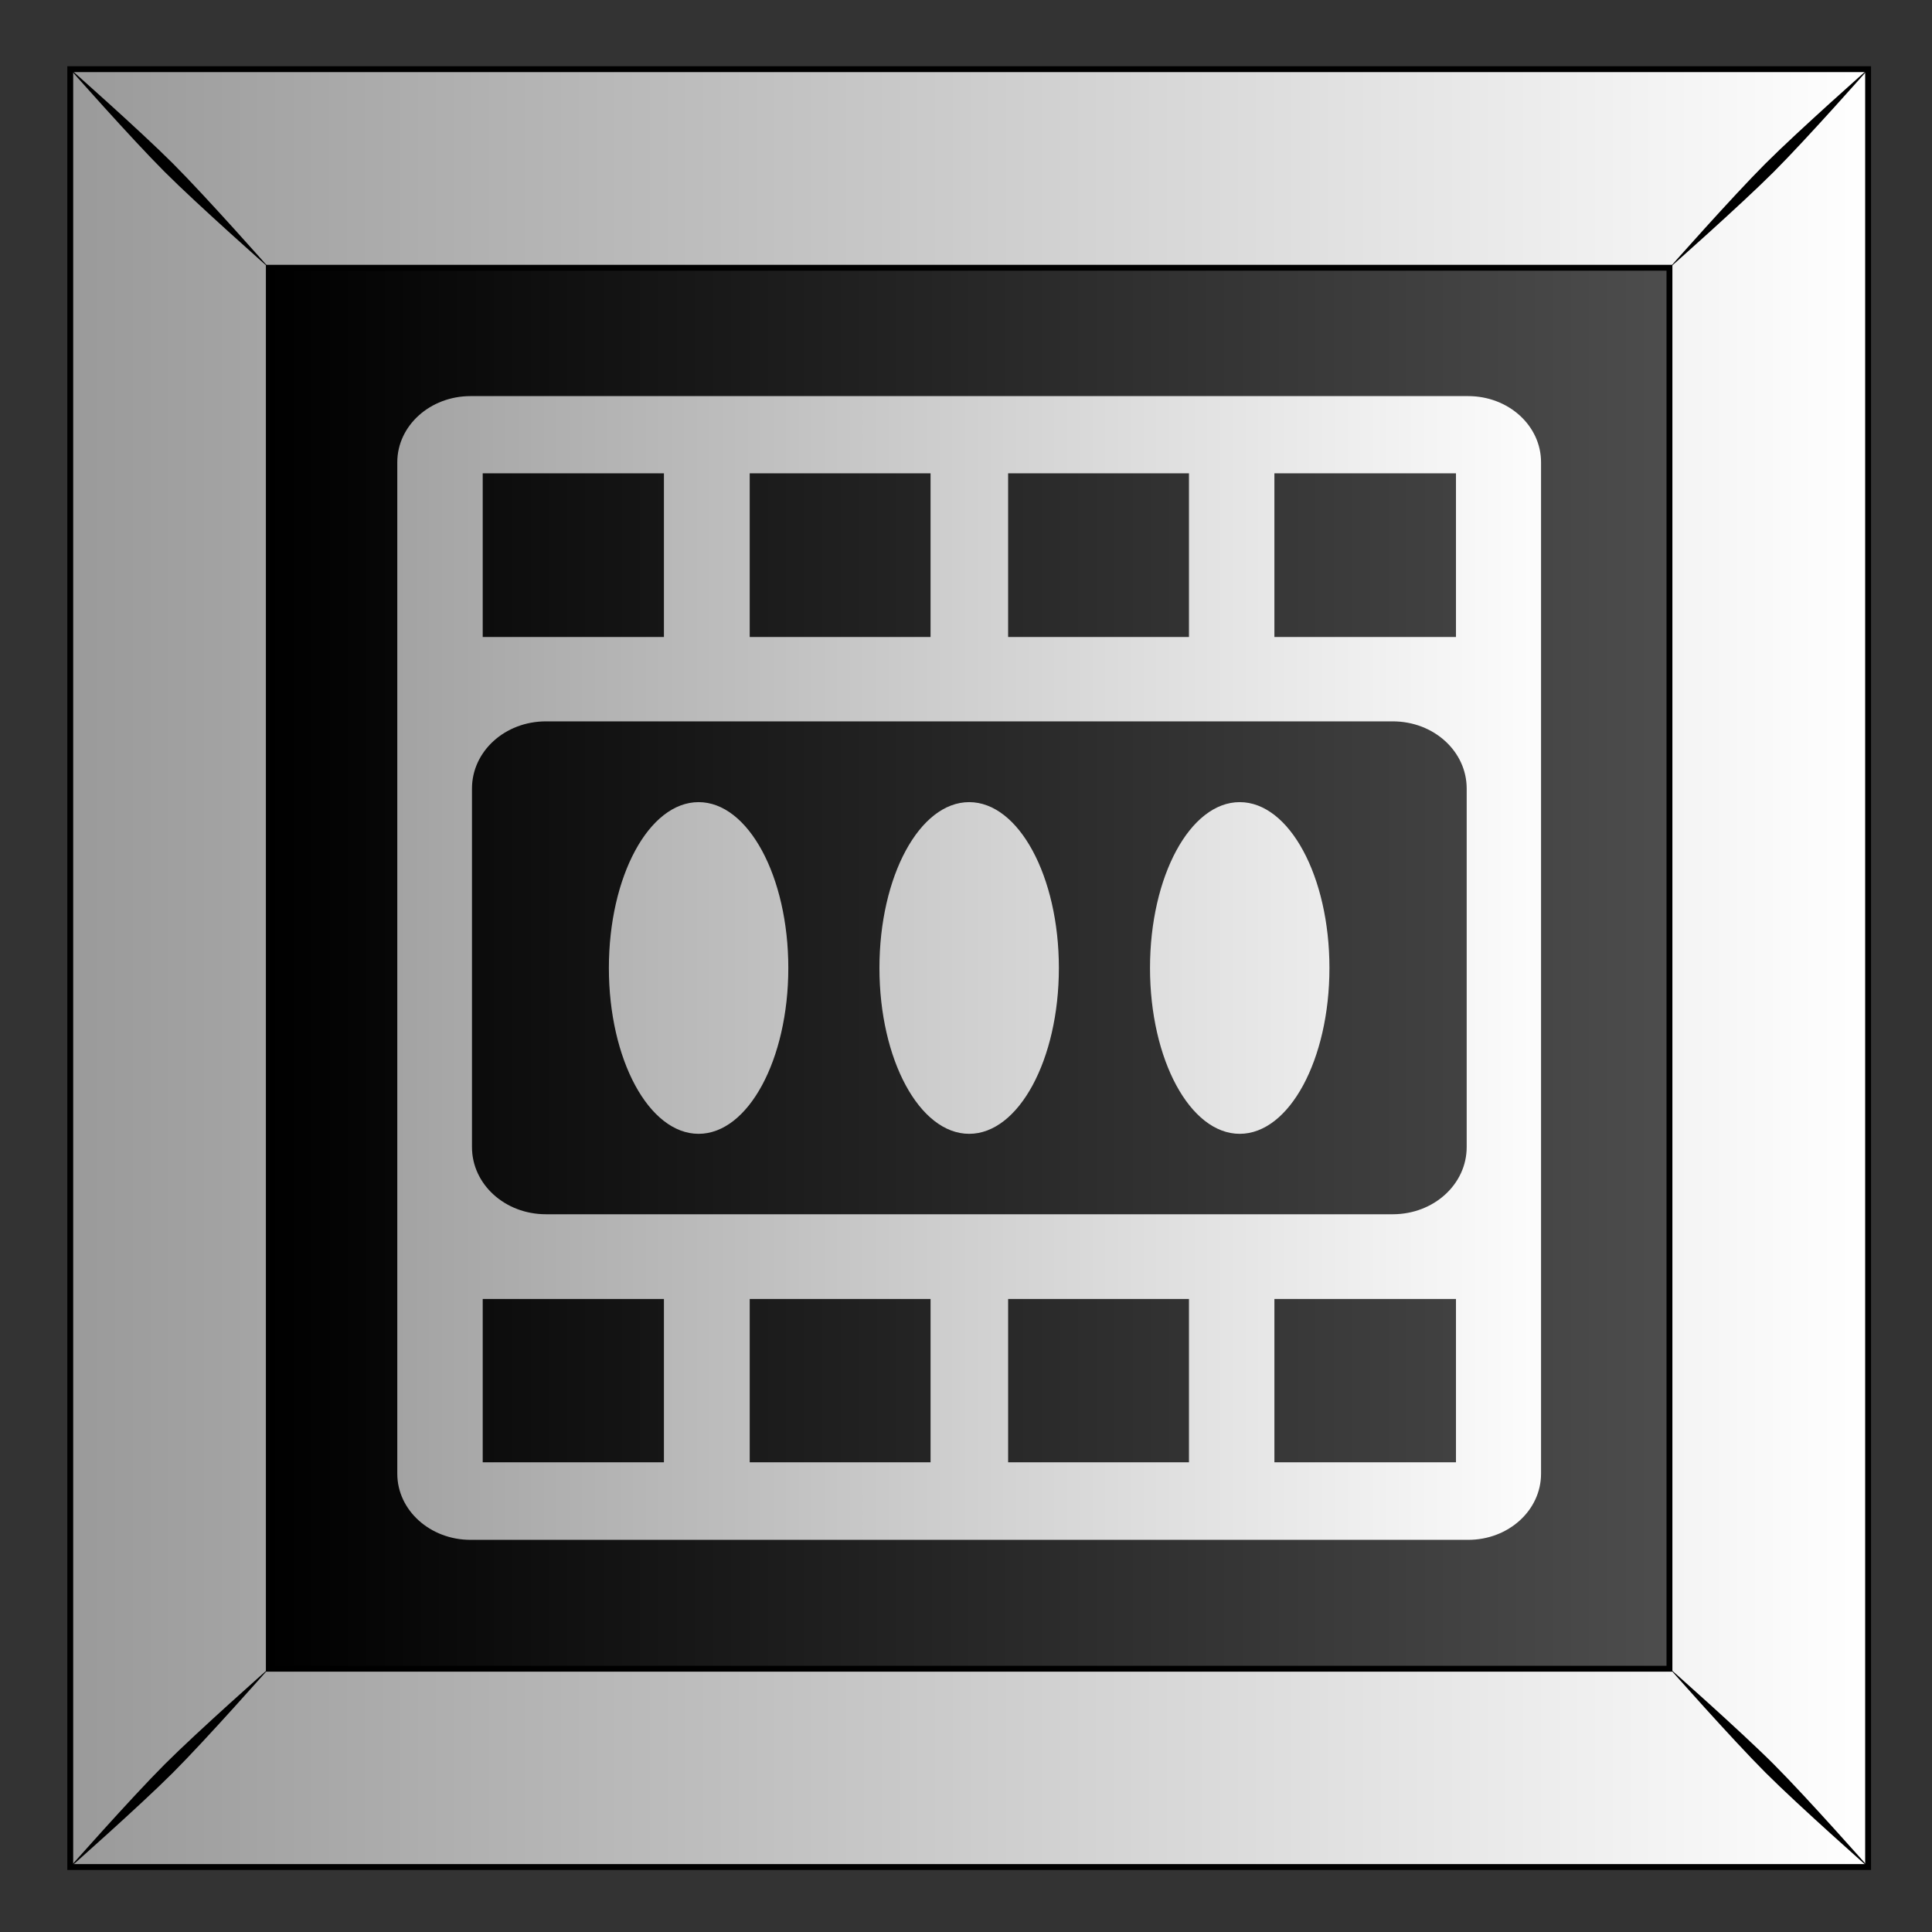
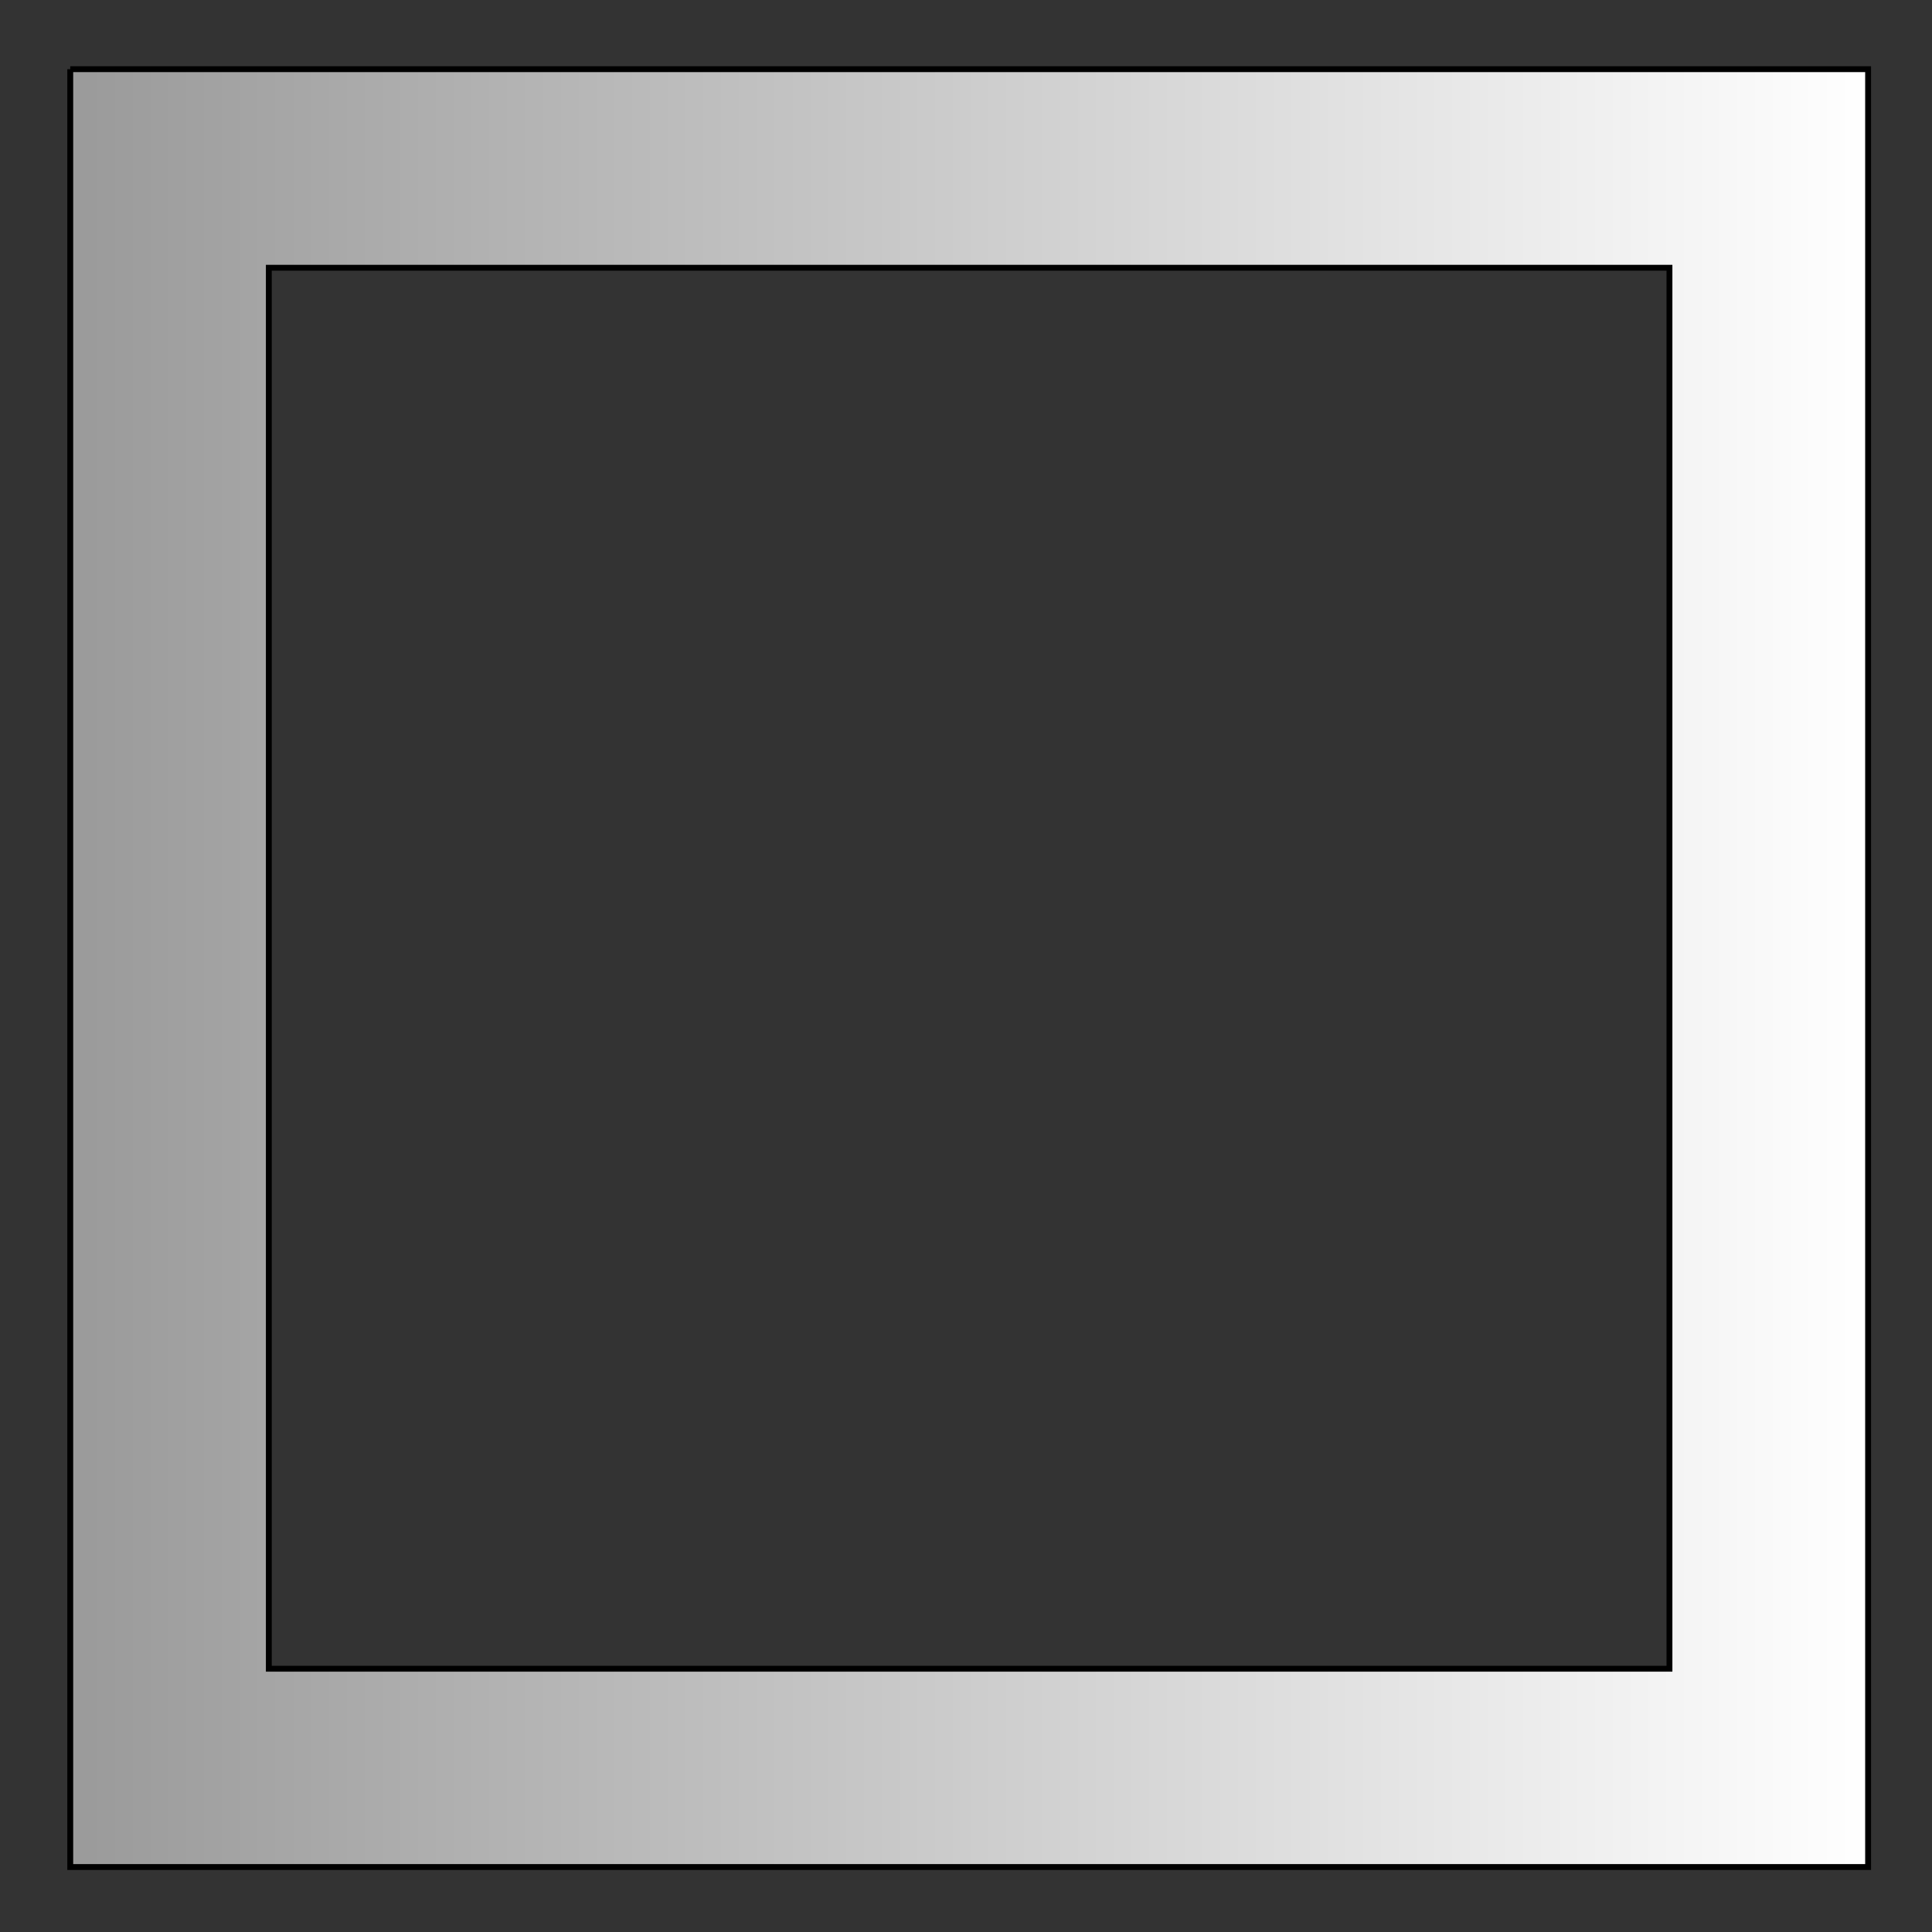
<svg xmlns="http://www.w3.org/2000/svg" xmlns:xlink="http://www.w3.org/1999/xlink" id="svg2" viewBox="0 0 300 300" version="1.1">
  <rect x="0" y="0" width="300" height="300" fill="#333333" stroke="none" />
  <title id="title15247">Abstract Tiles</title>
  <defs id="defs4">
    <linearGradient id="linearGradient9784">
      <stop id="stop9786" stop-color="#fff" offset="0" />
      <stop id="stop9788" stop-color="#999" offset="1" />
    </linearGradient>
    <linearGradient id="linearGradient4060" y2="79.775" gradientUnits="userSpaceOnUse" x2="611.91" gradientTransform="translate(0 0)" y1="79.775" x1="489.04">
      <stop id="stop9778" offset="0" />
      <stop id="stop9780" stop-color="#4d4d4d" offset="1" />
    </linearGradient>
    <linearGradient id="linearGradient4062" y2="52.962" xlink:href="#linearGradient9784" gradientUnits="userSpaceOnUse" x2="470.39" gradientTransform="translate(0 -0)" y1="52.962" x1="629.38" />
    <linearGradient id="linearGradient4064" y2="684.1" xlink:href="#linearGradient9784" gradientUnits="userSpaceOnUse" x2="956.23" y1="684.1" x1="1070" />
  </defs>
  <g id="layer1" transform="translate(0 -752.36)">
    <g id="g9707" transform="matrix(1.776 0 0 1.776 -1656.4 -292.51)">
      <g id="g15412" transform="translate(148.99 141.95)">
        <g id="g15414" transform="translate(-5e-6,317.688)">
          <g id="g15416" transform="translate(-628.3 160)">
            <g id="g15418" transform="translate(946.18 -.014)">
-               <rect id="rect15420" height="157.18" width="157.18" y="-25.245" x="471.93" fill="url(#linearGradient4060)" />
-               <path id="path15422" d="m471.93-25.248v157.19h157.19v-157.19l-157.19-0zm17.362 17.362 122.46 0v122.49h-122.46v-122.49z" stroke="#000" stroke-width=".513" fill="url(#linearGradient4062)" />
-               <path id="path15424" d="m471.76-25.42s5.471 6.197 8.419 9.145 9.168 8.442 9.168 8.442-5.494-6.22-8.441-9.168c-2.948-2.947-9.145-8.419-9.145-8.419zm8.419 148.39c-2.947 2.948-8.419 9.145-8.419 9.145s6.197-5.471 9.145-8.419 8.441-9.168 8.441-9.168-6.22 5.494-9.168 8.442zm139.97-139.97c-2.947 2.947-8.441 9.168-8.441 9.168s6.22-5.494 9.168-8.442c2.947-2.947 8.419-9.145 8.419-9.145s-6.197 5.471-9.145 8.419zm-8.441 131.52s5.494 6.22 8.441 9.168c2.948 2.947 9.145 8.419 9.145 8.419s-5.471-6.197-8.419-9.145c-2.947-2.948-9.168-8.442-9.168-8.442z" />
+               <path id="path15422" d="m471.93-25.248v157.19h157.19v-157.19l-157.19-0m17.362 17.362 122.46 0v122.49h-122.46v-122.49z" stroke="#000" stroke-width=".513" fill="url(#linearGradient4062)" />
            </g>
          </g>
        </g>
      </g>
-       <path id="rect9658" d="m973.8 622.96c-3.538 0-6.406 2.588-6.406 5.781v88.438c0 3.193 2.868 5.781 6.406 5.781h87.219c3.538 0 6.375-2.588 6.375-5.781v-88.438c0-3.193-2.837-5.781-6.375-5.781h-87.218zm1.062 6.75h15.844v14.312h-15.844v-14.312zm23.344 0h15.812v14.312h-15.812v-14.312zm22.594 0h15.812v14.312h-15.812v-14.312zm23.281 0h15.875v14.312h-15.875v-14.312zm-63.688 21.688h74.031c3.598 0 6.469 2.628 6.469 5.875v31.345c0 3.247-2.871 5.875-6.469 5.875h-74.031c-3.598 0-6.469-2.628-6.469-5.875v-31.345c0-3.247 2.871-5.875 6.469-5.875zm13.344 7.062c-4.334 0-7.844 6.486-7.844 14.5s3.51 14.5 7.844 14.5c4.334 0 7.844-6.486 7.844-14.5s-3.51-14.5-7.844-14.5zm23.656 0c-4.334 0-7.844 6.486-7.844 14.5s3.51 14.5 7.844 14.5c4.334 0 7.844-6.486 7.844-14.5s-3.51-14.5-7.844-14.5zm23.656 0c-4.334 0-7.844 6.486-7.844 14.5s3.51 14.5 7.844 14.5c4.334 0 7.844-6.486 7.844-14.5s-3.51-14.5-7.844-14.5zm-66.187 43.438h15.844v14.281h-15.844v-14.281zm23.344 0h15.812v14.281h-15.812v-14.281zm22.594 0h15.812v14.281h-15.812v-14.281zm23.281 0h15.875v14.281h-15.875v-14.281z" fill="url(#linearGradient4064)" />
    </g>
  </g>
</svg>